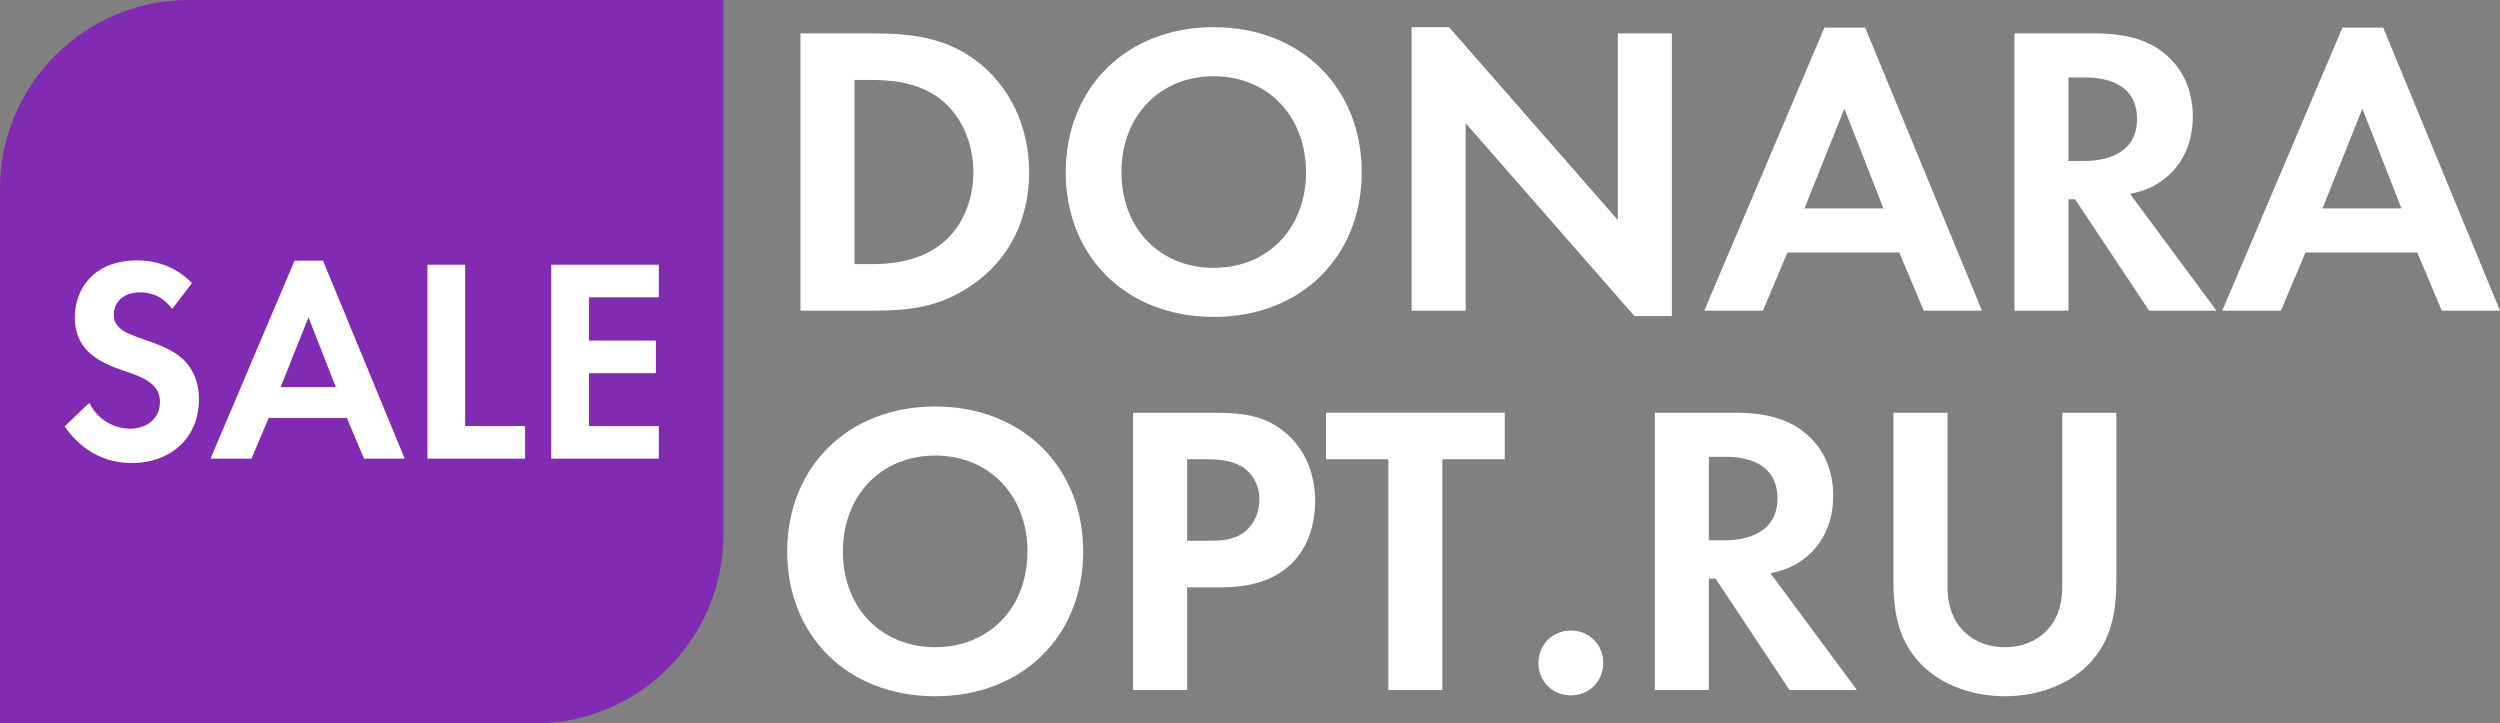
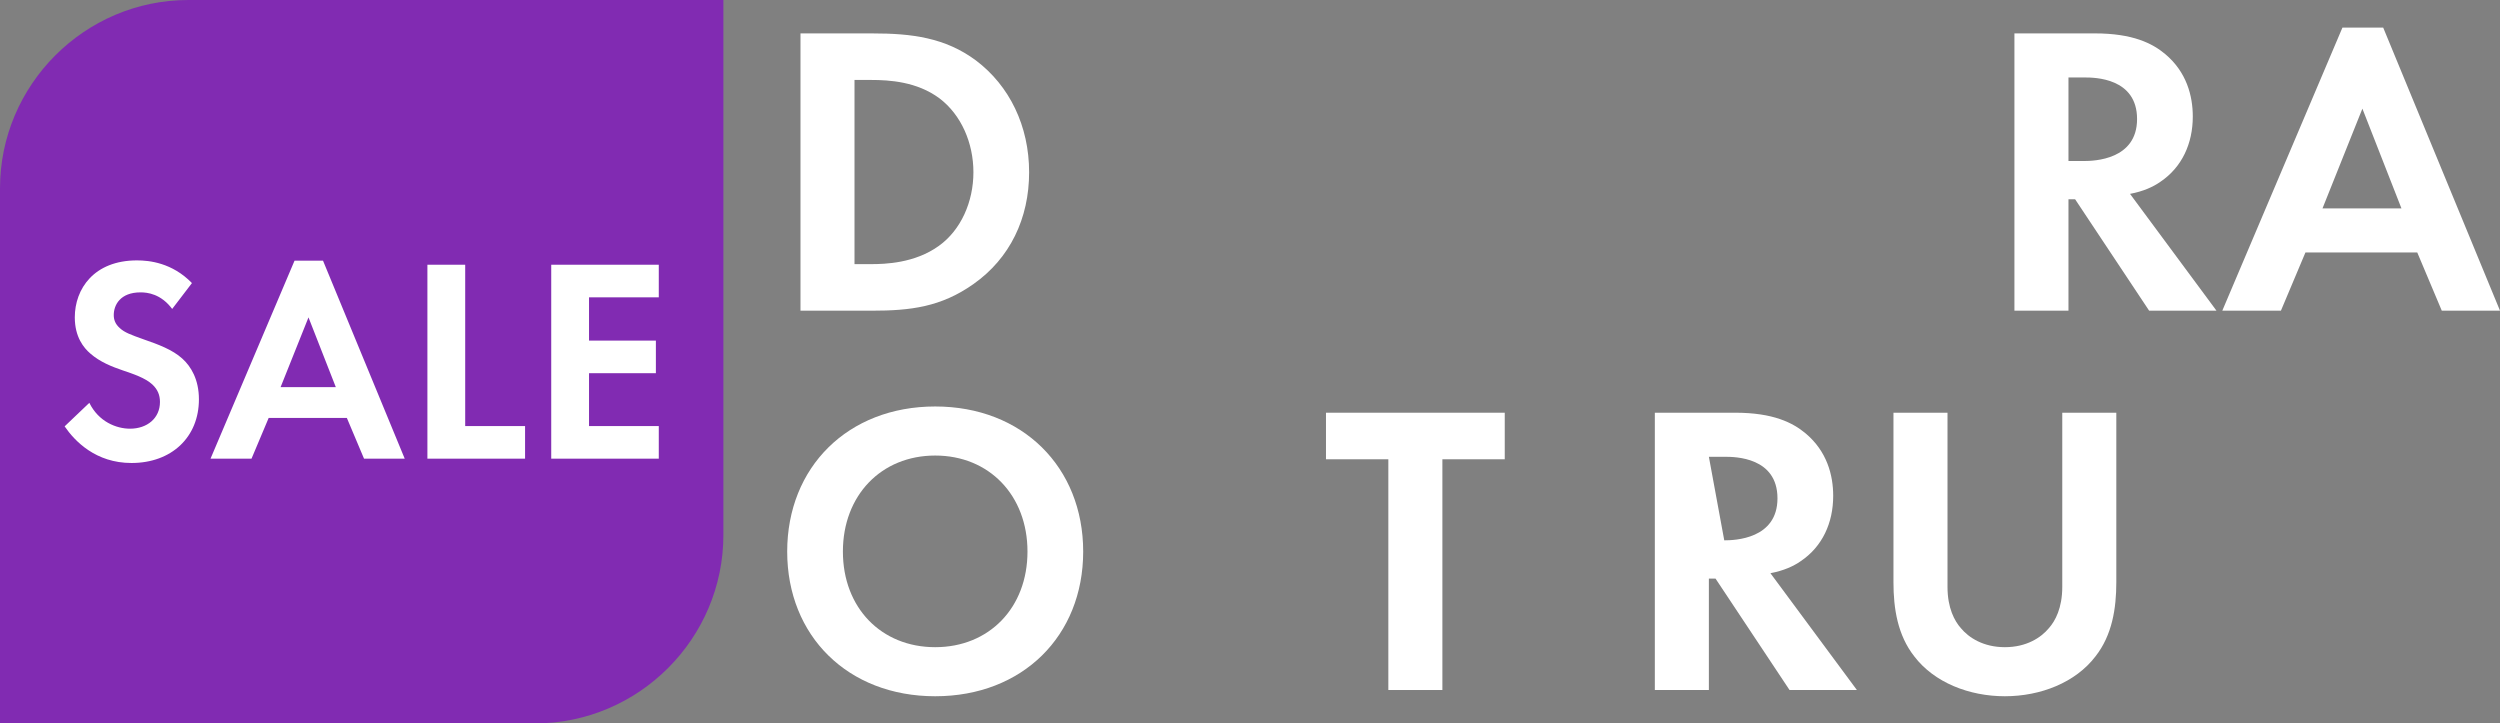
<svg xmlns="http://www.w3.org/2000/svg" xml:space="preserve" width="90.223mm" height="26.107mm" version="1.1" style="shape-rendering:geometricPrecision; text-rendering:geometricPrecision; image-rendering:optimizeQuality; fill-rule:evenodd; clip-rule:evenodd" viewBox="0 0 1266.08 366.35">
  <rect x="0" y="0" width="1266.08" height="366.35" fill="#808080" stroke="none" />
  <defs>
    <style type="text/css">
   
    .fil0 {fill:#812BB2}
    .fil1 {fill:white;fill-rule:nonzero}
   
  </style>
  </defs>
  <g id="Слой_x0020_1">
    <g id="_2430943549680">
      <g>
        <path class="fil0" d="M95.4 0l270.95 0 0 270.95c0,52.47 -42.93,95.4 -95.4,95.4l-270.95 0 0 -270.95c0,-52.47 42.93,-95.4 95.4,-95.4z" />
        <path class="fil1" d="M97.2 143.35c-10.01,-10.31 -21.64,-11.48 -27.82,-11.48 -21.79,0 -31.5,14.43 -31.5,28.85 0,10.01 4.56,15.46 7.8,18.26 5.01,4.42 11.19,6.77 16.34,8.54 5.59,1.91 11.48,3.83 15.16,7.21 2.65,2.5 3.83,5.3 3.83,8.83 0,8.24 -6.48,13.54 -15.16,13.54 -6.92,0 -15.9,-3.53 -20.61,-13.1l-12.51 11.92c5.15,7.51 15.75,18.55 33.86,18.55 20.32,0 34.15,-13.1 34.15,-32.24 0,-10.01 -3.98,-16.63 -8.39,-20.61 -5.01,-4.56 -12.22,-7.21 -19.87,-9.86 -6.18,-2.21 -9.42,-3.38 -11.78,-5.59 -2.35,-2.06 -3.09,-4.27 -3.09,-6.63 0,-5.01 3.24,-11.48 13.54,-11.48 3.53,0 10.31,0.74 16.05,8.39l10.01 -13.1zm87.15 88.92l20.61 0 -41.37 -100.25 -14.43 0 -42.54 100.25 20.76 0 8.68 -20.61 39.6 0 8.69 20.61zm-42.25 -36.21l14.13 -35.33 13.84 35.33 -27.97 0zm74.35 -61.98l0 98.19 49.46 0 0 -16.49 -30.32 0 0 -81.7 -19.14 0zm117.18 0l-54.47 0 0 98.19 54.47 0 0 -16.49 -35.33 0 0 -26.79 33.86 0 0 -16.49 -33.86 0 0 -21.93 35.33 0 0 -16.49z" />
      </g>
      <path class="fil1" d="M405.39 16.91l0 140.43 36.21 0c19.58,0 34.95,-1.89 51.37,-13.47 18.53,-13.05 28.21,-33.27 28.21,-56.64 0,-23.37 -9.9,-43.79 -26.95,-56.63 -15.58,-11.58 -32.63,-13.68 -52.21,-13.68l-36.63 0zm27.37 23.58l8.42 0c9.26,0 23.16,0.84 34.53,9.26 11.16,8.42 17.26,22.74 17.26,37.48 0,14.95 -6.32,29.27 -17.48,37.27 -12.21,8.84 -27.37,9.26 -34.32,9.26l-8.42 0 0 -93.27z" />
-       <path id="1" class="fil1" d="M614.67 13.75c-44.21,0 -74.95,30.74 -74.95,73.48 0,42.74 30.74,73.27 74.95,73.27 44.21,0 74.95,-30.53 74.95,-73.27 0,-42.74 -30.74,-73.48 -74.95,-73.48zm0 121.9c-27.37,0 -46.74,-20 -46.74,-48.42 0,-28.42 19.37,-48.63 46.74,-48.63 27.37,0 46.74,20.21 46.74,48.63 0,28.42 -19.37,48.42 -46.74,48.42z" />
-       <polygon id="2" class="fil1" points="742.26,157.34 742.26,62.39 827.74,160.08 846.69,160.08 846.69,16.91 819.32,16.91 819.32,111.44 733.84,13.75 714.89,13.75 714.89,157.34 " />
-       <path id="3" class="fil1" d="M974.27 157.34l29.47 0 -59.16 -143.38 -20.63 0 -60.85 143.38 29.69 0 12.42 -29.48 56.63 0 12.42 29.48zm-60.43 -51.79l20.21 -50.53 19.79 50.53 -40 0z" />
      <path id="4" class="fil1" d="M1020.17 16.91l0 140.43 27.37 0 0 -56.42 3.37 0 37.48 56.42 34.11 0 -43.79 -59.16c6.74,-1.26 11.79,-3.58 15.37,-6.11 10.95,-7.37 16.42,-19.37 16.42,-33.05 0,-10.53 -3.16,-22.53 -13.9,-31.58 -6.53,-5.47 -16.42,-10.53 -35.79,-10.53l-40.63 0zm27.37 22.32l8.21 0c5.05,0 26.53,0.21 26.53,21.05 0,20.63 -21.69,21.26 -26.95,21.26l-7.79 0 0 -42.32z" />
      <path id="5" class="fil1" d="M1236.61 157.34l29.47 0 -59.16 -143.38 -20.63 0 -60.85 143.38 29.69 0 12.42 -29.48 56.63 0 12.42 29.48zm-60.43 -51.79l20.21 -50.53 19.79 50.53 -40 0z" />
      <path id="6" class="fil1" d="M473.61 205.85c-44.21,0 -74.95,30.74 -74.95,73.48 0,42.74 30.74,73.27 74.95,73.27 44.21,0 74.95,-30.53 74.95,-73.27 0,-42.74 -30.74,-73.48 -74.95,-73.48zm0 121.9c-27.37,0 -46.74,-20 -46.74,-48.42 0,-28.42 19.37,-48.63 46.74,-48.63 27.37,0 46.74,20.21 46.74,48.63 0,28.42 -19.37,48.42 -46.74,48.42z" />
-       <path id="7" class="fil1" d="M573.83 209.01l0 140.43 27.37 0 0 -52 17.69 0c16.21,0 27.79,-4.63 35.58,-12.42 10.74,-10.74 11.58,-25.9 11.58,-31.37 0,-10.11 -2.95,-23.79 -14.32,-33.9 -10.32,-9.05 -21.27,-10.74 -37.06,-10.74l-40.84 0zm27.37 23.58l9.47 0c6.53,0 13.68,0.42 19.37,4.42 4,2.95 7.79,8.21 7.79,16 0,6.11 -2.53,12.42 -7.58,16.42 -5.9,4.42 -12.63,4.42 -17.9,4.42l-11.16 0 0 -41.26z" />
      <polygon id="8" class="fil1" points="762.05,232.59 762.05,209.01 671.52,209.01 671.52,232.59 703.1,232.59 703.1,349.44 730.47,349.44 730.47,232.59 " />
-       <path id="9" class="fil1" d="M779.1 335.75c0,9.26 7.16,16.42 16.42,16.42 9.26,0 16.42,-7.16 16.42,-16.42 0,-9.26 -7.16,-16.42 -16.42,-16.42 -9.26,0 -16.42,7.16 -16.42,16.42z" />
-       <path id="10" class="fil1" d="M838.06 209.01l0 140.43 27.37 0 0 -56.42 3.37 0 37.48 56.42 34.11 0 -43.79 -59.16c6.74,-1.26 11.79,-3.58 15.37,-6.11 10.95,-7.37 16.42,-19.37 16.42,-33.05 0,-10.53 -3.16,-22.53 -13.9,-31.58 -6.53,-5.47 -16.42,-10.53 -35.79,-10.53l-40.63 0zm27.37 22.32l8.21 0c5.05,0 26.53,0.21 26.53,21.05 0,20.63 -21.69,21.26 -26.95,21.26l-7.79 0 0 -42.32z" />
+       <path id="10" class="fil1" d="M838.06 209.01l0 140.43 27.37 0 0 -56.42 3.37 0 37.48 56.42 34.11 0 -43.79 -59.16c6.74,-1.26 11.79,-3.58 15.37,-6.11 10.95,-7.37 16.42,-19.37 16.42,-33.05 0,-10.53 -3.16,-22.53 -13.9,-31.58 -6.53,-5.47 -16.42,-10.53 -35.79,-10.53l-40.63 0zm27.37 22.32l8.21 0c5.05,0 26.53,0.21 26.53,21.05 0,20.63 -21.69,21.26 -26.95,21.26z" />
      <path id="11" class="fil1" d="M958.91 209.01l0 85.9c0,13.26 2.1,26.74 10.53,37.48 10.11,13.26 27.79,20.21 45.9,20.21 18.11,0 35.79,-6.95 45.9,-20.21 8.42,-10.74 10.53,-24.21 10.53,-37.48l0 -85.9 -27.37 0 0 88.22c0,10.74 -3.58,17.26 -6.74,20.84 -4,4.84 -11.37,9.68 -22.32,9.68 -10.95,0 -18.32,-4.84 -22.32,-9.68 -3.16,-3.58 -6.74,-10.11 -6.74,-20.84l0 -88.22 -27.37 0z" />
    </g>
  </g>
</svg>